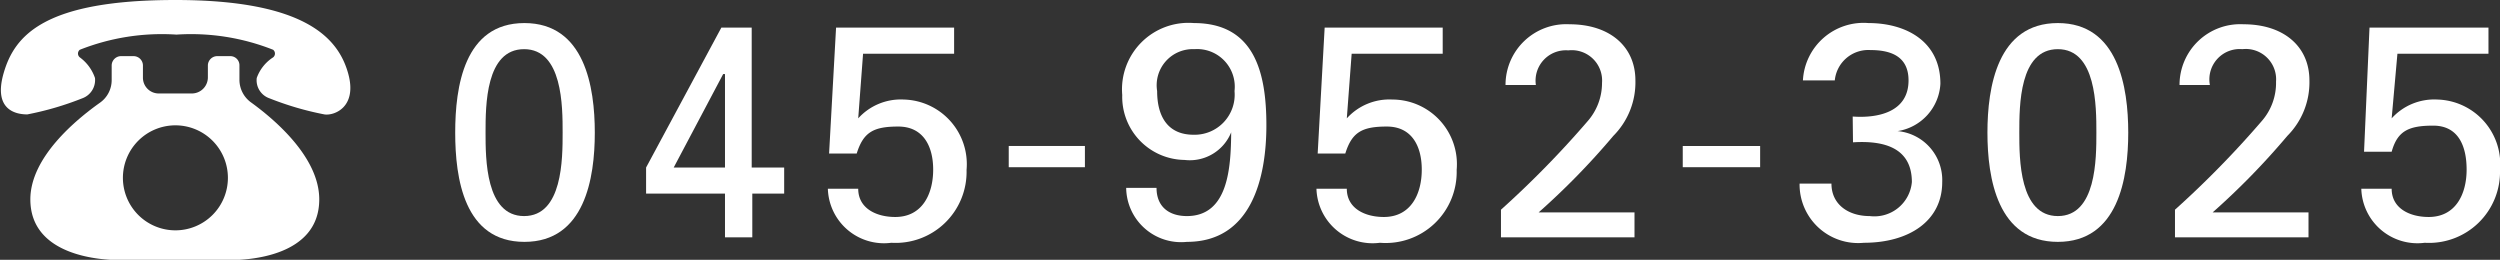
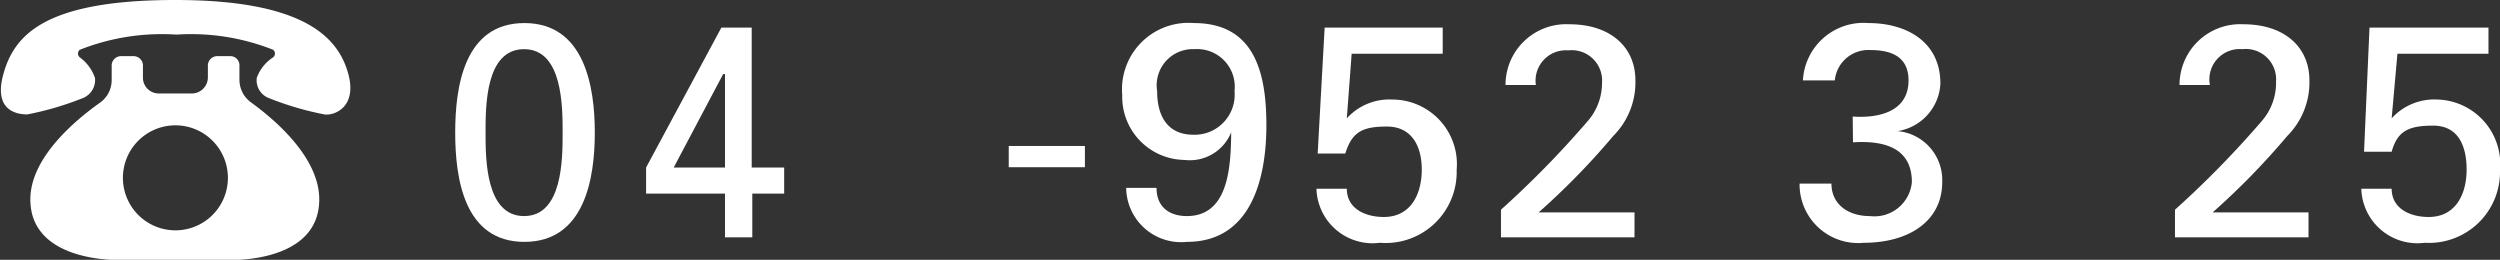
<svg xmlns="http://www.w3.org/2000/svg" viewBox="0 0 82.38 8.56">
  <rect x="0" y="0" width="82.38" height="8.56" fill="#333333" stroke="none" />
  <defs>
    <style>.cls-1{fill:#fff;}</style>
  </defs>
  <g id="レイヤー_2" data-name="レイヤー 2">
    <g id="ナビゲーション">
      <path class="cls-1" d="M19.6,4.37c0,1.5-.33,3.6-2.32,3.6S15,5.87,15,4.37,15.29.76,17.28.76,19.6,2.87,19.6,4.37ZM16,4.37c0,.86,0,2.75,1.27,2.75s1.27-1.89,1.27-2.75,0-2.75-1.27-2.75S16,3.48,16,4.37Z" />
      <path class="cls-1" d="M23.89,7.82V6.38h-2.6V5.52L23.77.91h1V5.52h1.07v.86H24.79V7.82Zm0-2.3V2.44h-.06L22.2,5.52Z" />
-       <path class="cls-1" d="M31.44.91v.86h-3L28.28,3.9a1.89,1.89,0,0,1,1.5-.62A2.13,2.13,0,0,1,31.85,5.6,2.34,2.34,0,0,1,29.37,8a1.85,1.85,0,0,1-2.09-1.78h1c0,.65.6.93,1.22.93.9,0,1.25-.77,1.25-1.56s-.34-1.42-1.15-1.42-1.15.18-1.37.89h-.91L27.55.91Z" />
      <path class="cls-1" d="M33.24,5.51v-.7h2.51v.7Z" />
      <path class="cls-1" d="M41.73,4.13c0,1.75-.5,3.84-2.62,3.84a1.81,1.81,0,0,1-2-1.78h1c0,.63.42.93,1,.93,1.37,0,1.45-1.61,1.46-2.76v0a1.47,1.47,0,0,1-1.54.91,2.08,2.08,0,0,1-2.05-2.14A2.19,2.19,0,0,1,39.34.76C41.35.76,41.73,2.41,41.73,4.13ZM39.36,1.62A1.19,1.19,0,0,0,38.13,3c0,.85.36,1.44,1.2,1.44A1.32,1.32,0,0,0,40.68,3,1.24,1.24,0,0,0,39.36,1.62Z" />
      <path class="cls-1" d="M47.54.91v.86h-3L44.38,3.9a1.89,1.89,0,0,1,1.5-.62A2.13,2.13,0,0,1,48,5.6,2.34,2.34,0,0,1,45.47,8a1.85,1.85,0,0,1-2.09-1.78h1c0,.65.6.93,1.22.93.9,0,1.25-.77,1.25-1.56s-.34-1.42-1.15-1.42-1.15.18-1.37.89h-.91L43.65.91Z" />
      <path class="cls-1" d="M53.86,7.82h-4.4V6.91A31.79,31.79,0,0,0,52.31,4a1.91,1.91,0,0,0,.48-1.27,1,1,0,0,0-1.11-1.07A1,1,0,0,0,50.61,2.8h-1a2,2,0,0,1,2.11-2c1.32,0,2.17.73,2.17,1.85a2.5,2.5,0,0,1-.73,1.83A24.09,24.09,0,0,1,50.7,7V7h3.16Z" />
-       <path class="cls-1" d="M55.45,5.51v-.7H58v.7Z" />
      <path class="cls-1" d="M61.05,3.84c.84.06,1.84-.15,1.84-1.19,0-.77-.55-1-1.25-1a1.11,1.11,0,0,0-1.18,1H59.41A2,2,0,0,1,61.57.76c1.22,0,2.37.59,2.37,2a1.67,1.67,0,0,1-1.41,1.56v0A1.62,1.62,0,0,1,64,6c0,1.3-1.12,2-2.58,2A1.93,1.93,0,0,1,59.3,6.05h1.05c0,.69.56,1.07,1.26,1.07A1.24,1.24,0,0,0,63,6c0-1.18-1-1.37-1.94-1.31Z" />
-       <path class="cls-1" d="M70.13,4.37c0,1.5-.33,3.6-2.32,3.6s-2.32-2.1-2.32-3.6S65.82.76,67.81.76,70.13,2.87,70.13,4.37Zm-3.59,0c0,.86,0,2.75,1.27,2.75s1.27-1.89,1.27-2.75,0-2.75-1.27-2.75S66.54,3.48,66.54,4.37Z" />
      <path class="cls-1" d="M76.07,7.82h-4.4V6.91A31.79,31.79,0,0,0,74.52,4,1.91,1.91,0,0,0,75,2.69a1,1,0,0,0-1.11-1.07A1,1,0,0,0,72.82,2.8h-1a2,2,0,0,1,2.11-2c1.32,0,2.17.73,2.17,1.85a2.5,2.5,0,0,1-.73,1.83A24.09,24.09,0,0,1,72.91,7V7h3.16Z" />
      <path class="cls-1" d="M82,.91v.86h-3L78.81,3.9a1.89,1.89,0,0,1,1.5-.62A2.13,2.13,0,0,1,82.38,5.6,2.34,2.34,0,0,1,79.9,8a1.85,1.85,0,0,1-2.09-1.78h1c0,.65.6.93,1.22.93.9,0,1.25-.77,1.25-1.56S81,4.14,80.18,4.14,79,4.32,78.81,5H77.9L78.08.91Z" />
      <path class="cls-1" d="M8.28,3.38a.92.92,0,0,1-.39-.74V2.15a.3.3,0,0,0-.31-.3H7.17a.31.31,0,0,0-.32.3v.41a.53.53,0,0,1-.54.52H5.24a.52.52,0,0,1-.53-.52V2.15a.31.31,0,0,0-.32-.3H4a.31.31,0,0,0-.32.3v.49a.91.91,0,0,1-.38.74C2.51,3.94,1,5.18,1,6.57c0,1.89,2.38,2,2.93,2H7.59c.55,0,2.93-.1,2.93-2C10.52,5.18,9.05,3.94,8.28,3.38ZM5.78,7.59A1.73,1.73,0,1,1,7.51,5.86,1.73,1.73,0,0,1,5.78,7.59Z" />
      <path class="cls-1" d="M5.81,1.14a7.34,7.34,0,0,0-3.18.5.16.16,0,0,0,0,.25,1.4,1.4,0,0,1,.5.68.64.64,0,0,1-.42.67,10.07,10.07,0,0,1-1.81.53c-.33,0-1.14-.11-.78-1.36S1.47,0,5.78,0s5.37,1.28,5.69,2.41S11,3.82,10.69,3.77a10.07,10.07,0,0,1-1.81-.53.63.63,0,0,1-.42-.67A1.34,1.34,0,0,1,9,1.89a.16.16,0,0,0,0-.25,7.34,7.34,0,0,0-3.18-.5" />
    </g>
  </g>
</svg>